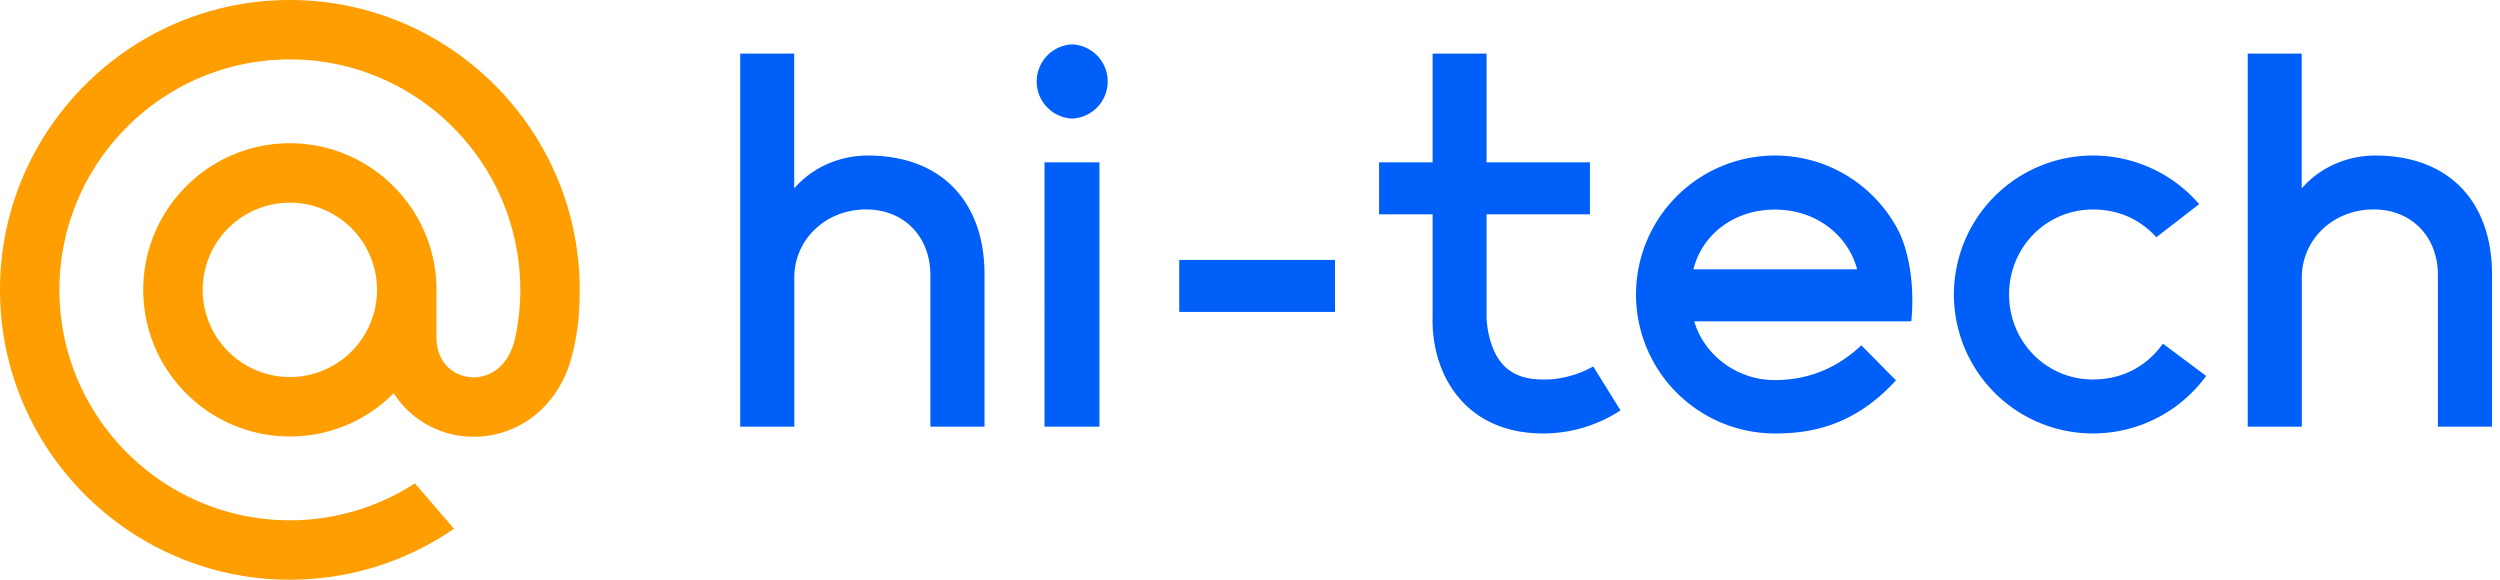
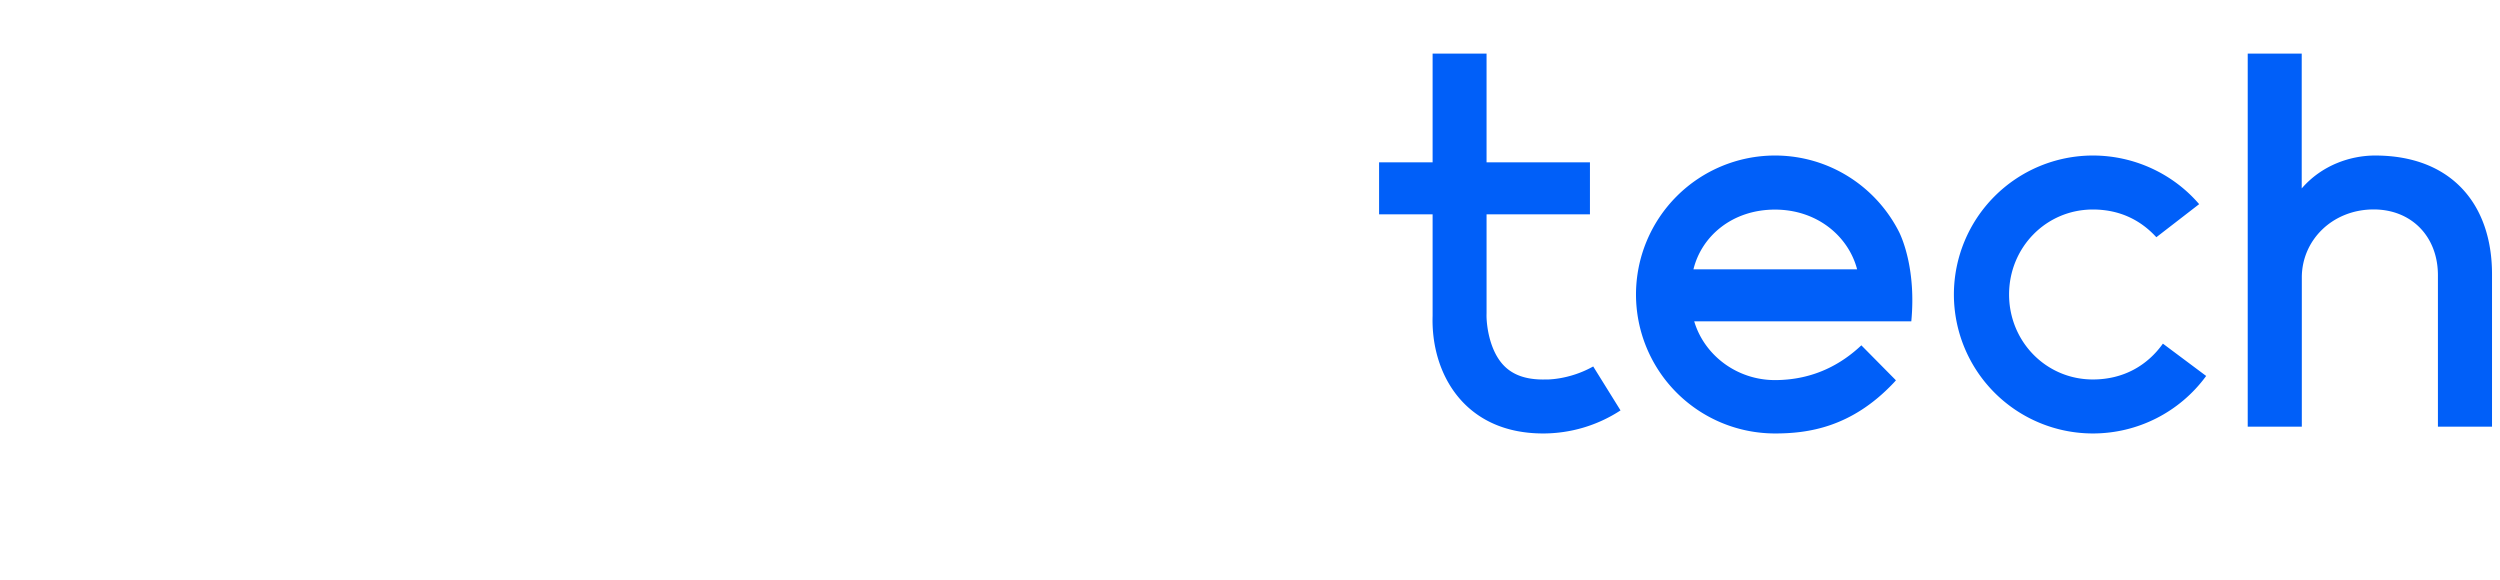
<svg xmlns="http://www.w3.org/2000/svg" width="138" height="32" fill="none">
-   <path fill-rule="evenodd" clip-rule="evenodd" d="M43.846 23.553H40.86V2.96h2.98v7.441c1.116-1.292 2.7-1.816 4.05-1.816 4.204 0 6.455 2.684 6.455 6.545v8.423h-2.987v-8.355c0-2.159-1.474-3.637-3.547-3.637-2.26 0-3.965 1.683-3.965 3.757v8.235zm16.844 0h-3.032V8.96h3.032v14.593zM59.174 2.45a2.049 2.049 0 0 1 0 4.095 2.05 2.05 0 0 1 0-4.095zm14.518 14.77v-2.87h-8.598v2.87h8.598z" fill="#005FF9" />
  <path d="M87.945 20.228c-1.379.772-2.643.72-2.643.72v-.001l-.123.002c-.956 0-1.665-.252-2.166-.769-.831-.857-.971-2.344-.956-2.836l.001-.064v-5.45h5.707V8.96h-5.707v-6H79.08v6h-2.955v2.87h2.955v5.608c-.1 3.16 1.742 6.489 6.099 6.489a7.806 7.806 0 0 0 4.274-1.273l-1.508-2.426z" fill="#005FF9" />
  <path fill-rule="evenodd" clip-rule="evenodd" d="M104.655 20.993a3.716 3.716 0 0 1-.143.159c-2.327 2.451-4.72 2.775-6.535 2.775a7.674 7.674 0 0 1-7.67-7.671 7.675 7.675 0 0 1 7.67-7.671c3 0 5.6 1.726 6.861 4.239.186.383.931 2.124.666 4.914v.001H93.521c.562 1.883 2.366 3.242 4.456 3.242 2.187-.002 3.729-.936 4.769-1.919l1.909 1.931zm-2.142-6.125c-.474-1.815-2.194-3.298-4.536-3.298-2.342 0-4.048 1.452-4.499 3.298h9.035zm19.267 5.885a7.739 7.739 0 0 1-6.254 3.174 7.673 7.673 0 0 1-7.671-7.671 7.676 7.676 0 0 1 7.671-7.671c2.33 0 4.46 1.042 5.867 2.684l-2.363 1.826c-.858-.94-2.017-1.53-3.504-1.53-2.589 0-4.625 2.102-4.625 4.691s2.036 4.691 4.625 4.691c1.699 0 3.016-.781 3.866-1.978l2.388 1.784zm5.28 2.8h-2.986V2.96h2.981v7.441c1.115-1.292 2.699-1.816 4.05-1.816 4.204 0 6.454 2.684 6.454 6.545v8.423h-2.986v-8.355c0-2.159-1.474-3.637-3.547-3.637-2.261 0-3.966 1.683-3.966 3.757v8.235z" fill="#005FF9" />
-   <path d="M20.813 16A4.818 4.818 0 0 1 16 20.813 4.818 4.818 0 0 1 11.187 16 4.818 4.818 0 0 1 16 11.187 4.818 4.818 0 0 1 20.813 16zM16 0C7.178 0 0 7.178 0 16s7.178 16 16 16c3.232 0 6.349-.962 9.013-2.783l.046-.032-2.156-2.506-.036.024A12.672 12.672 0 0 1 16 28.72C8.986 28.72 3.28 23.014 3.28 16S8.986 3.28 16 3.28 28.72 8.986 28.72 16c0 .909-.101 1.829-.3 2.734-.402 1.651-1.558 2.157-2.426 2.09-.873-.071-1.894-.693-1.901-2.215V16c0-4.463-3.63-8.093-8.093-8.093S7.907 11.537 7.907 16s3.63 8.093 8.093 8.093a8.03 8.03 0 0 0 5.734-2.389 5.198 5.198 0 0 0 3.997 2.389 5.4 5.4 0 0 0 3.678-1.078c.959-.728 1.675-1.781 2.071-3.046.063-.204.179-.672.18-.675l.003-.017C31.896 18.262 32 17.25 32 16c0-8.822-7.178-16-16-16z" fill="#FF9E00" />
</svg>